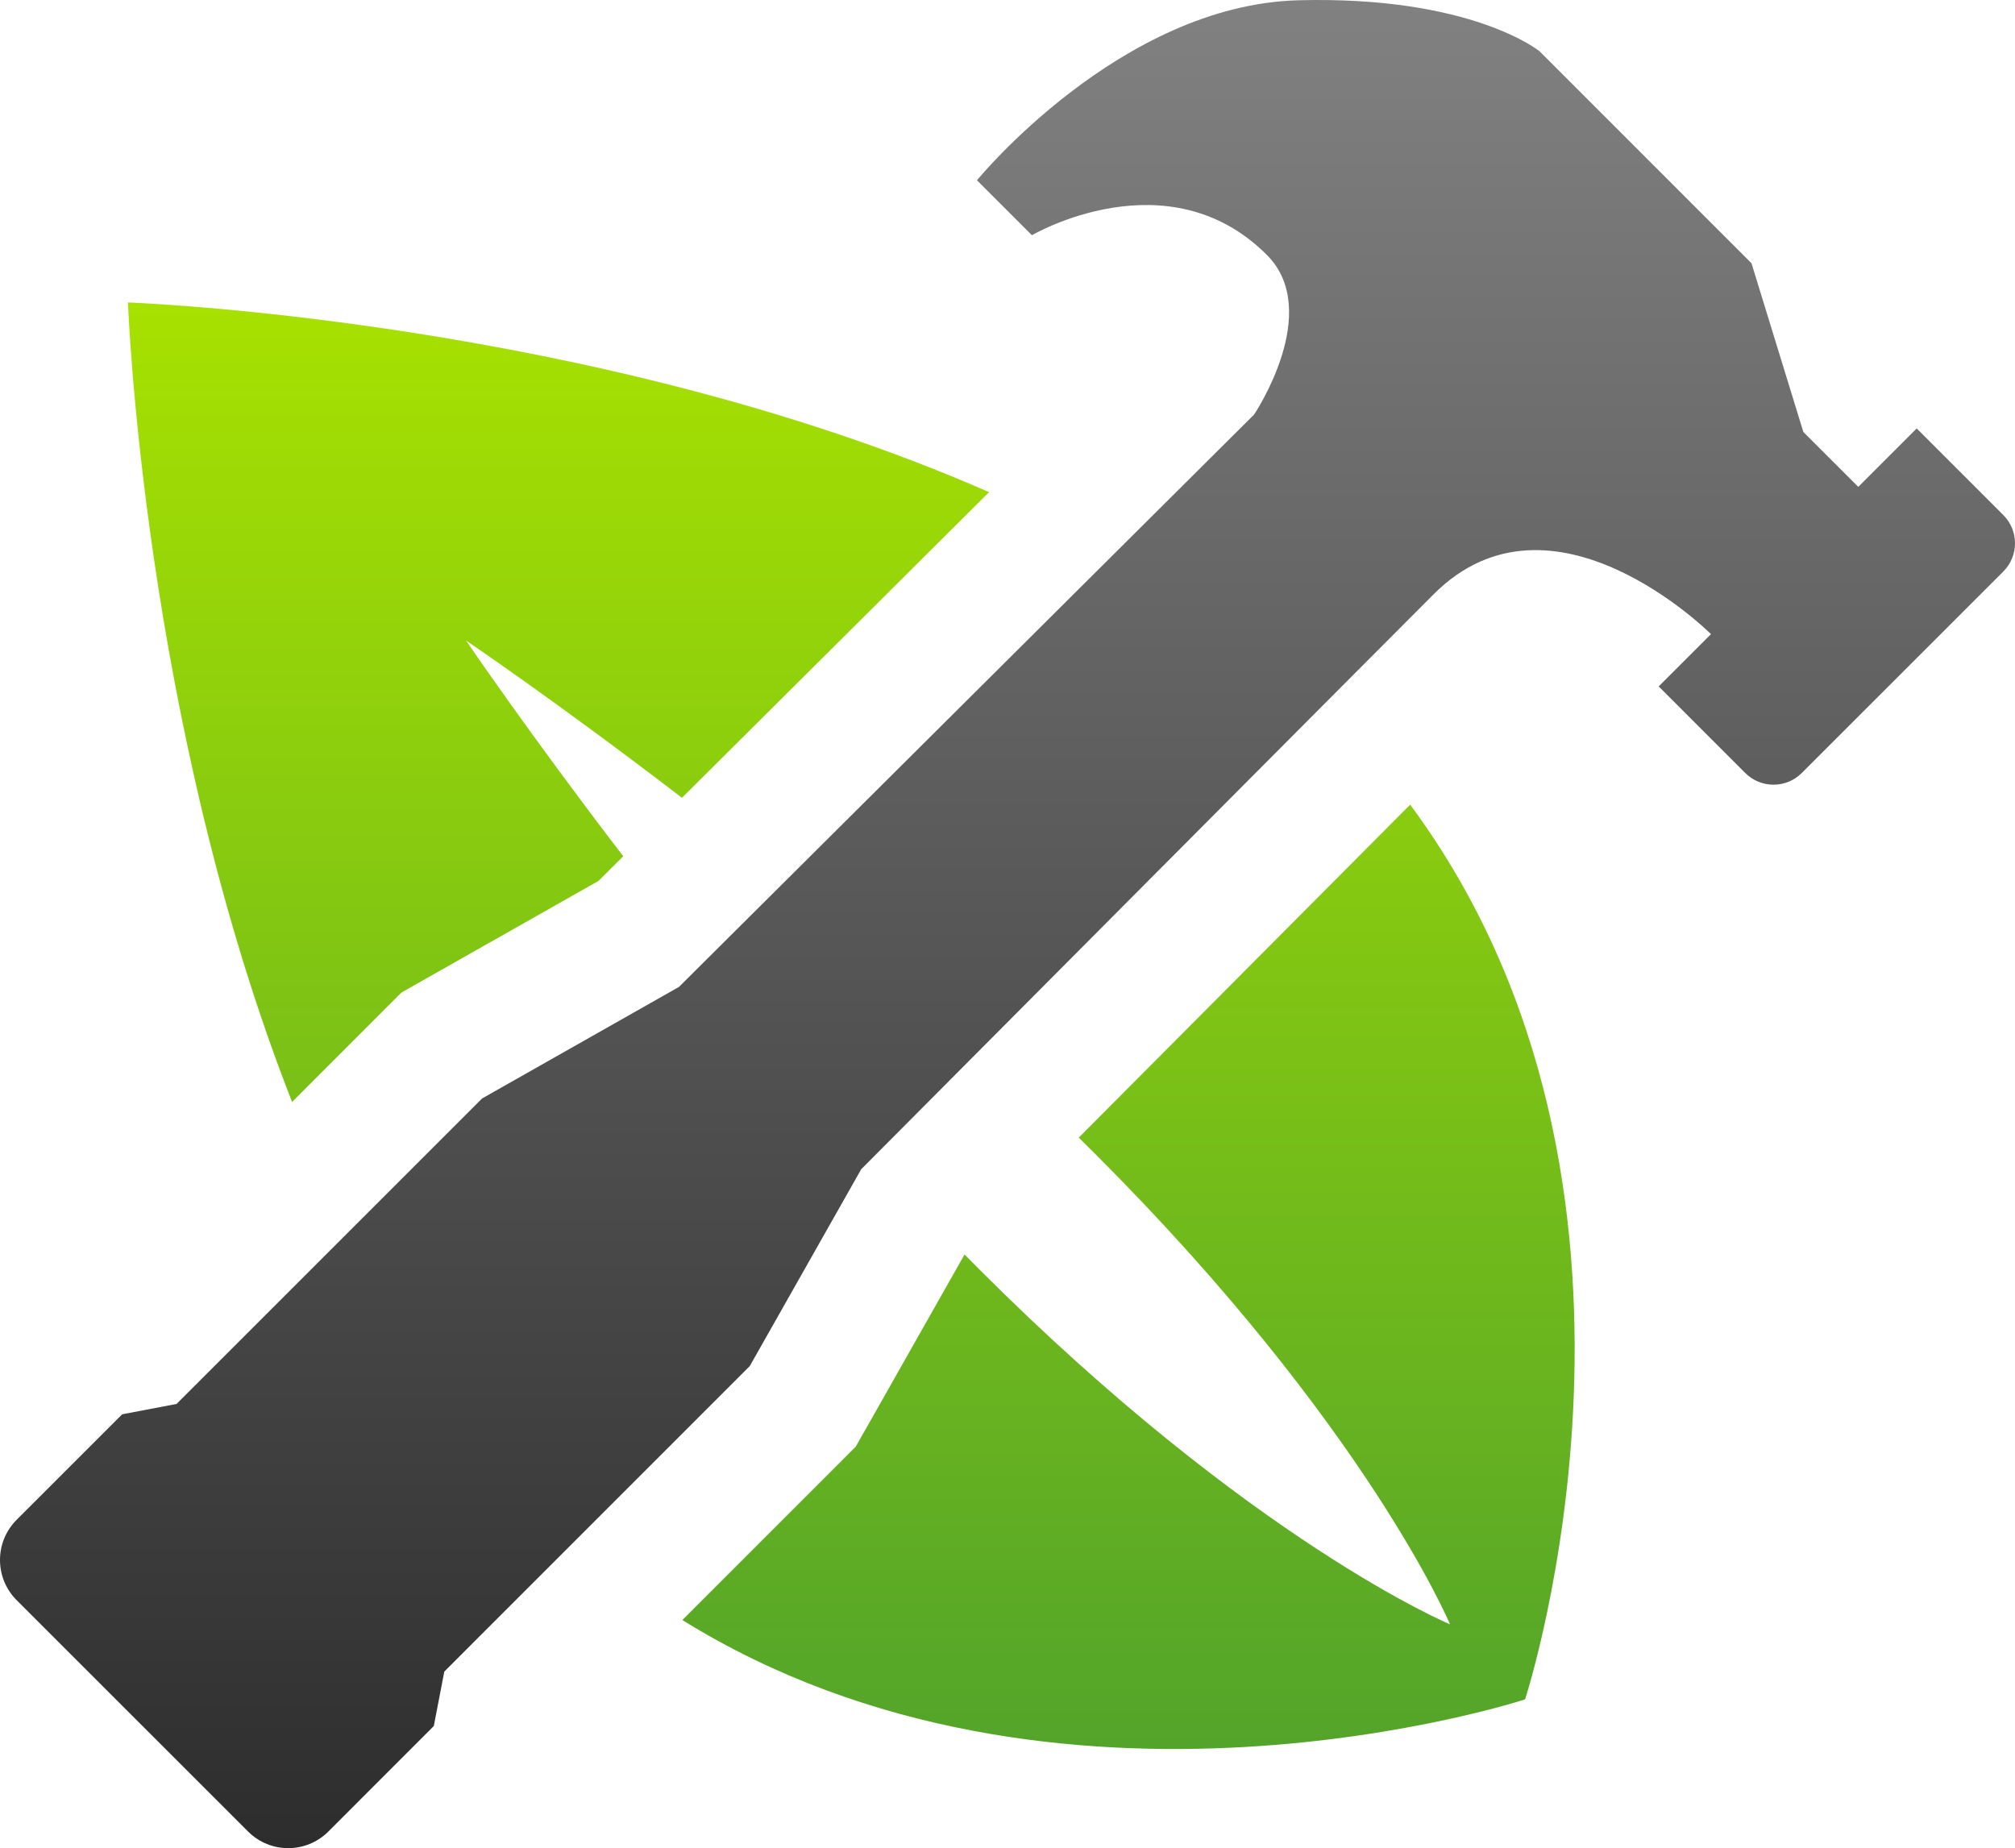
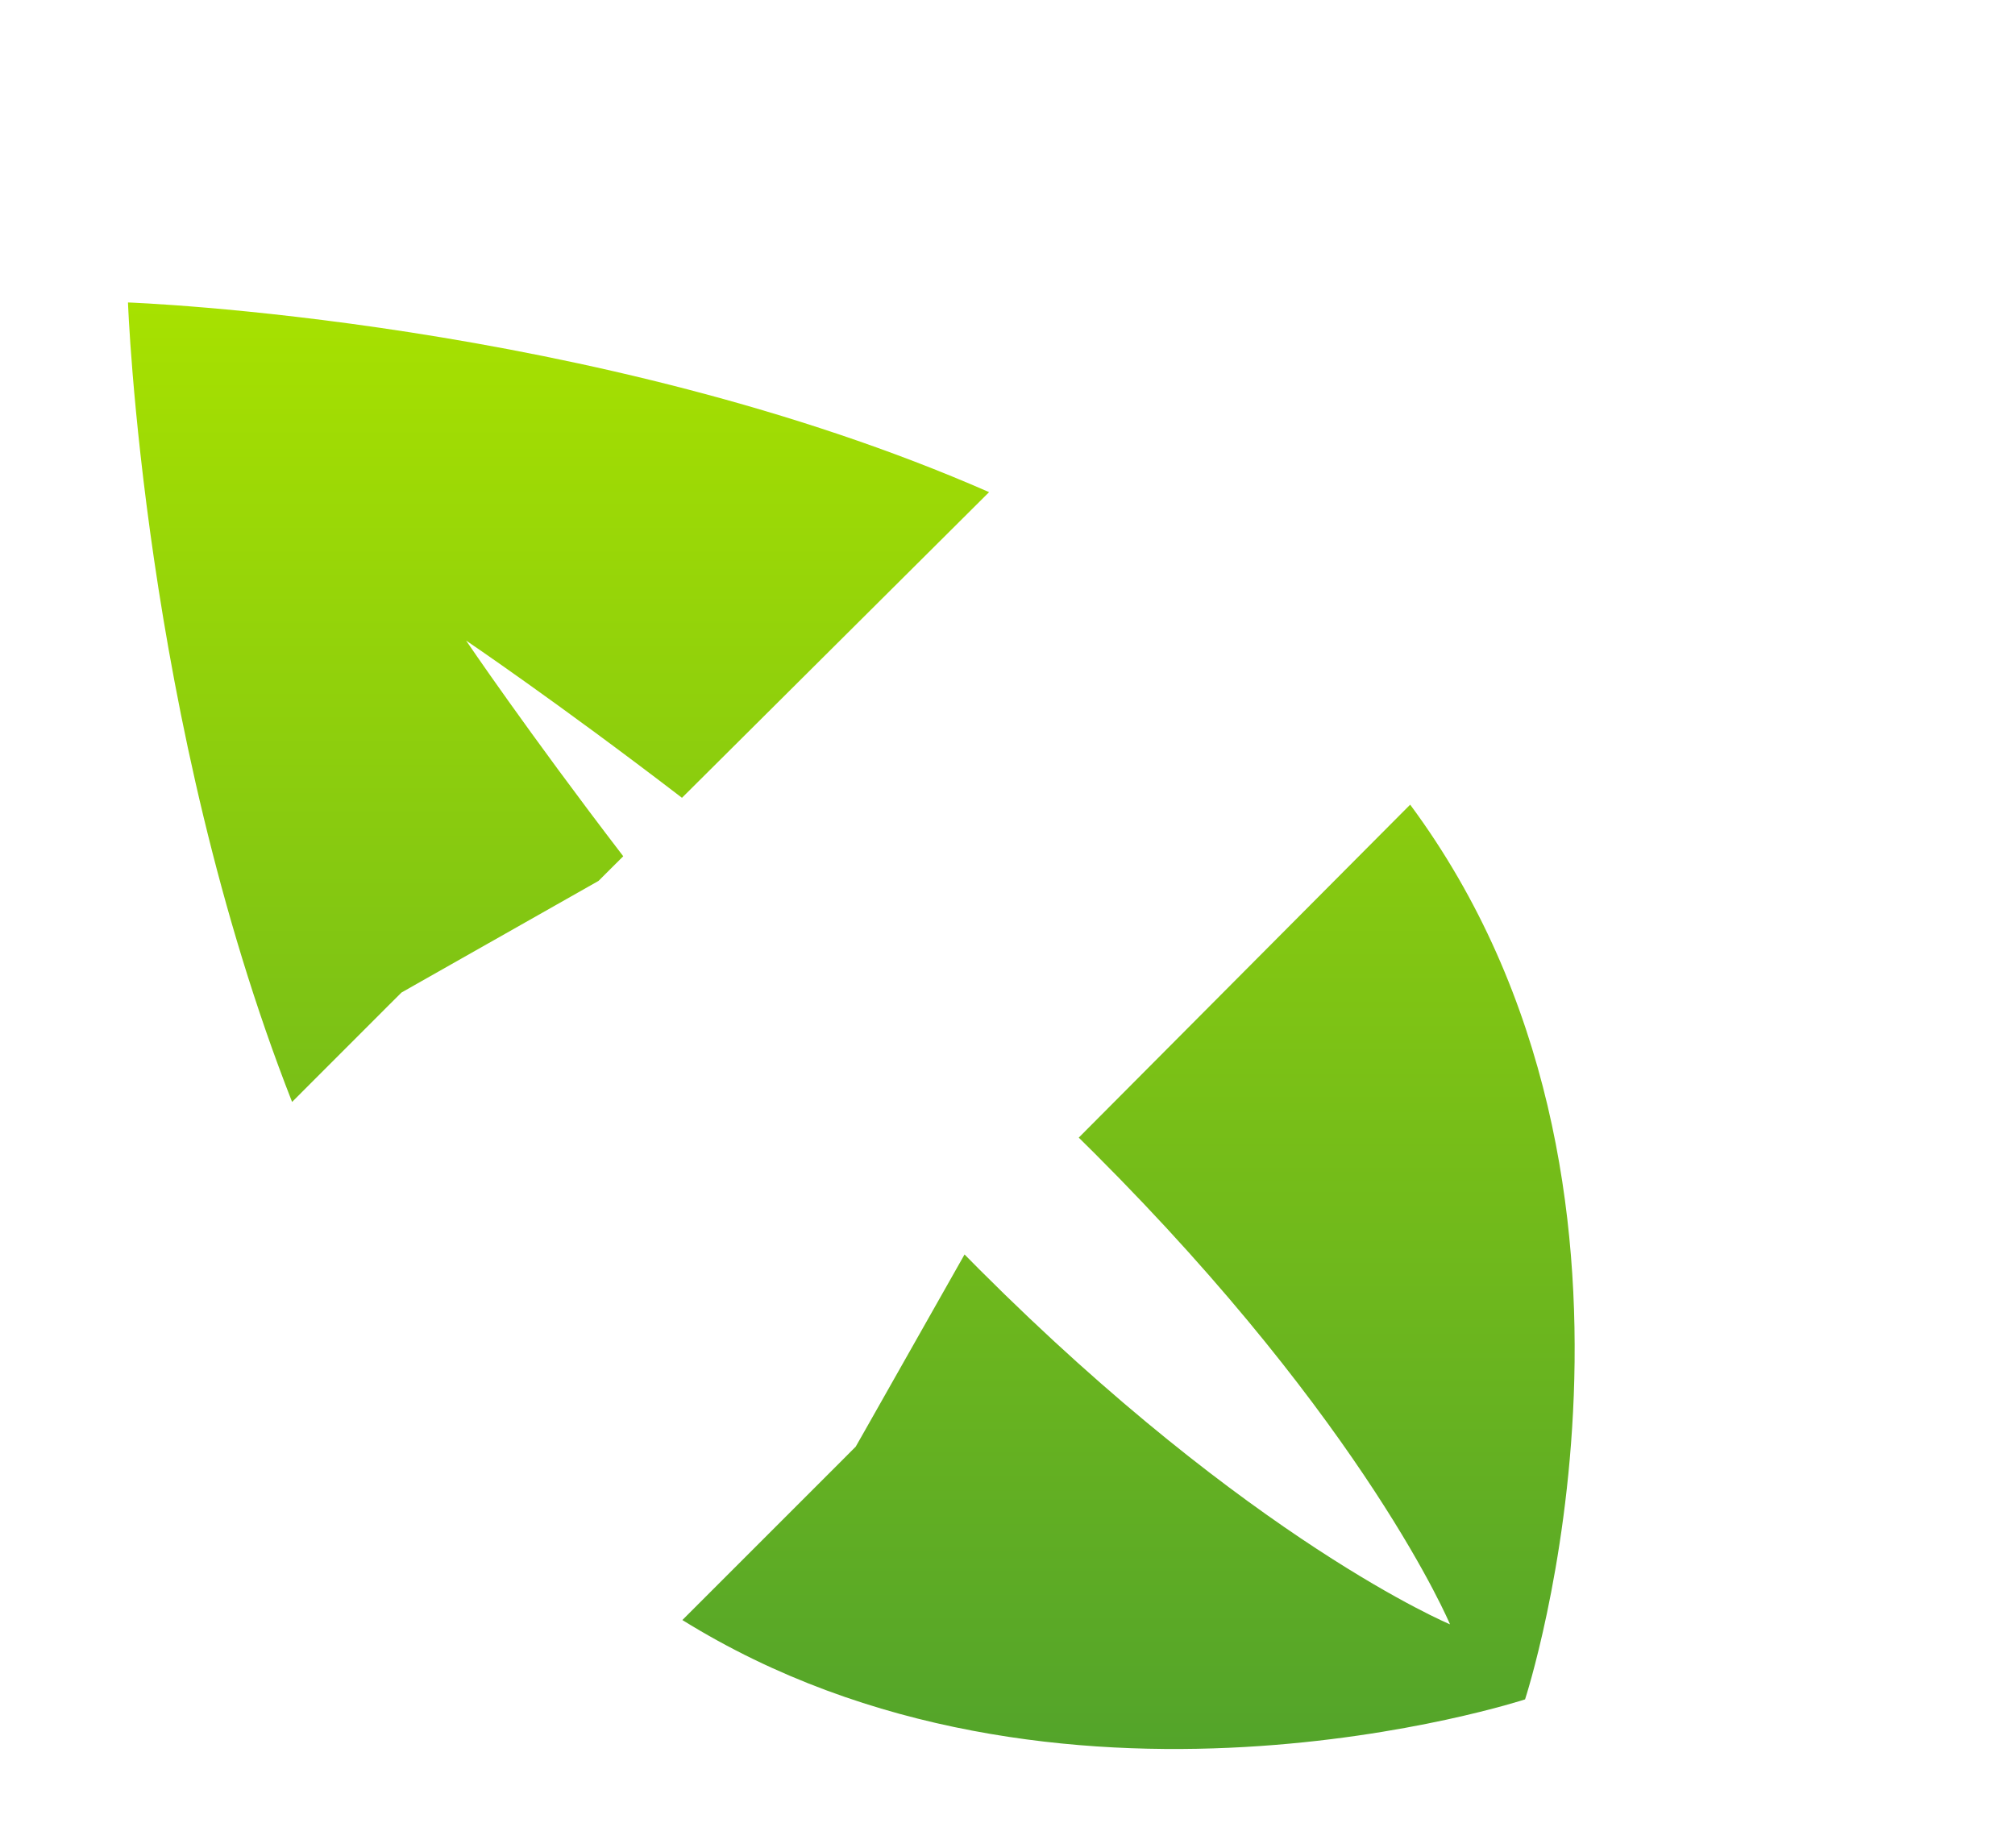
<svg xmlns="http://www.w3.org/2000/svg" version="1.1" id="Layer_1" x="0px" y="0px" width="432px" height="396.264px" viewBox="-73.219 -67.16 432 396.264" enable-background="new -73.219 -67.16 432 396.264" xml:space="preserve">
  <g>
    <linearGradient id="SVGID_1_" gradientUnits="userSpaceOnUse" x1="109.258" y1="-46.837" x2="109.258" y2="263.315" gradientTransform="matrix(1 0 0 -1 0.04 261.006)">
      <stop offset="0" style="stop-color:#53A42A" />
      <stop offset="1" style="stop-color:#A7E100" />
    </linearGradient>
    <path fill="url(#SVGID_1_)" d="M138.837,38.359C54.174,1.243-45.78-2.309-45.78-2.309s3.195,89.903,35.182,171.416l20.731-20.745   l2.727-2.714l3.335-1.894l38.901-22.038l5.305-5.288c-20.513-26.771-33.695-46.25-33.695-46.25s19.506,13.185,46.285,33.719   L138.837,38.359z M229.111,105.365c-21.021,21.104-50.087,50.325-71.053,71.393c1.17,1.158,2.356,2.313,3.513,3.479   c58.256,58.25,76.082,100.878,76.082,100.878s-42.637-17.826-100.882-76.074c-1.074-1.068-2.137-2.155-3.197-3.231l-21.433,37.869   l-1.901,3.34l-2.713,2.722l-34.451,34.451c80.395,49.915,180.667,17.014,180.667,17.014S289.805,187.298,229.111,105.365z" />
    <linearGradient id="SVGID_2_" gradientUnits="userSpaceOnUse" x1="142.742" y1="-68.097" x2="142.741" y2="328.166" gradientTransform="matrix(1 0 0 -1 0.04 261.006)">
      <stop offset="0" style="stop-color:#2D2D2D" />
      <stop offset="1" style="stop-color:#818181" />
    </linearGradient>
-     <path fill="url(#SVGID_2_)" d="M356.27,43.263l-18.567-18.565L325.18,37.227l-11.777-11.771l-11.116-36.171l-45.445-45.458   c0,0-14.534-11.909-51.713-10.929c-38.214,1.022-68.894,38.594-68.894,38.594L148.01-16.73c0,0,29.085-17.055,50.368,4.219   c12.148,12.145-2.729,34.234-2.729,34.234L72.344,144.448l-42.208,23.915l-65.501,65.495l-11.666,2.225l-22.623,22.618   c-4.753,4.76-4.753,12.474,0,17.228l49.618,49.606c4.754,4.758,12.454,4.758,17.22,0l22.604-22.62l2.246-11.668l65.489-65.502   l23.898-42.214c0,0,107.508-108.061,122.742-123.296c25.43-25.439,59.439,8.566,59.439,8.566l-11.213,11.213l18.557,18.564   c3.348,3.343,8.789,3.343,12.123,0l43.199-43.192C359.618,52.037,359.618,46.613,356.27,43.263z" />
  </g>
</svg>